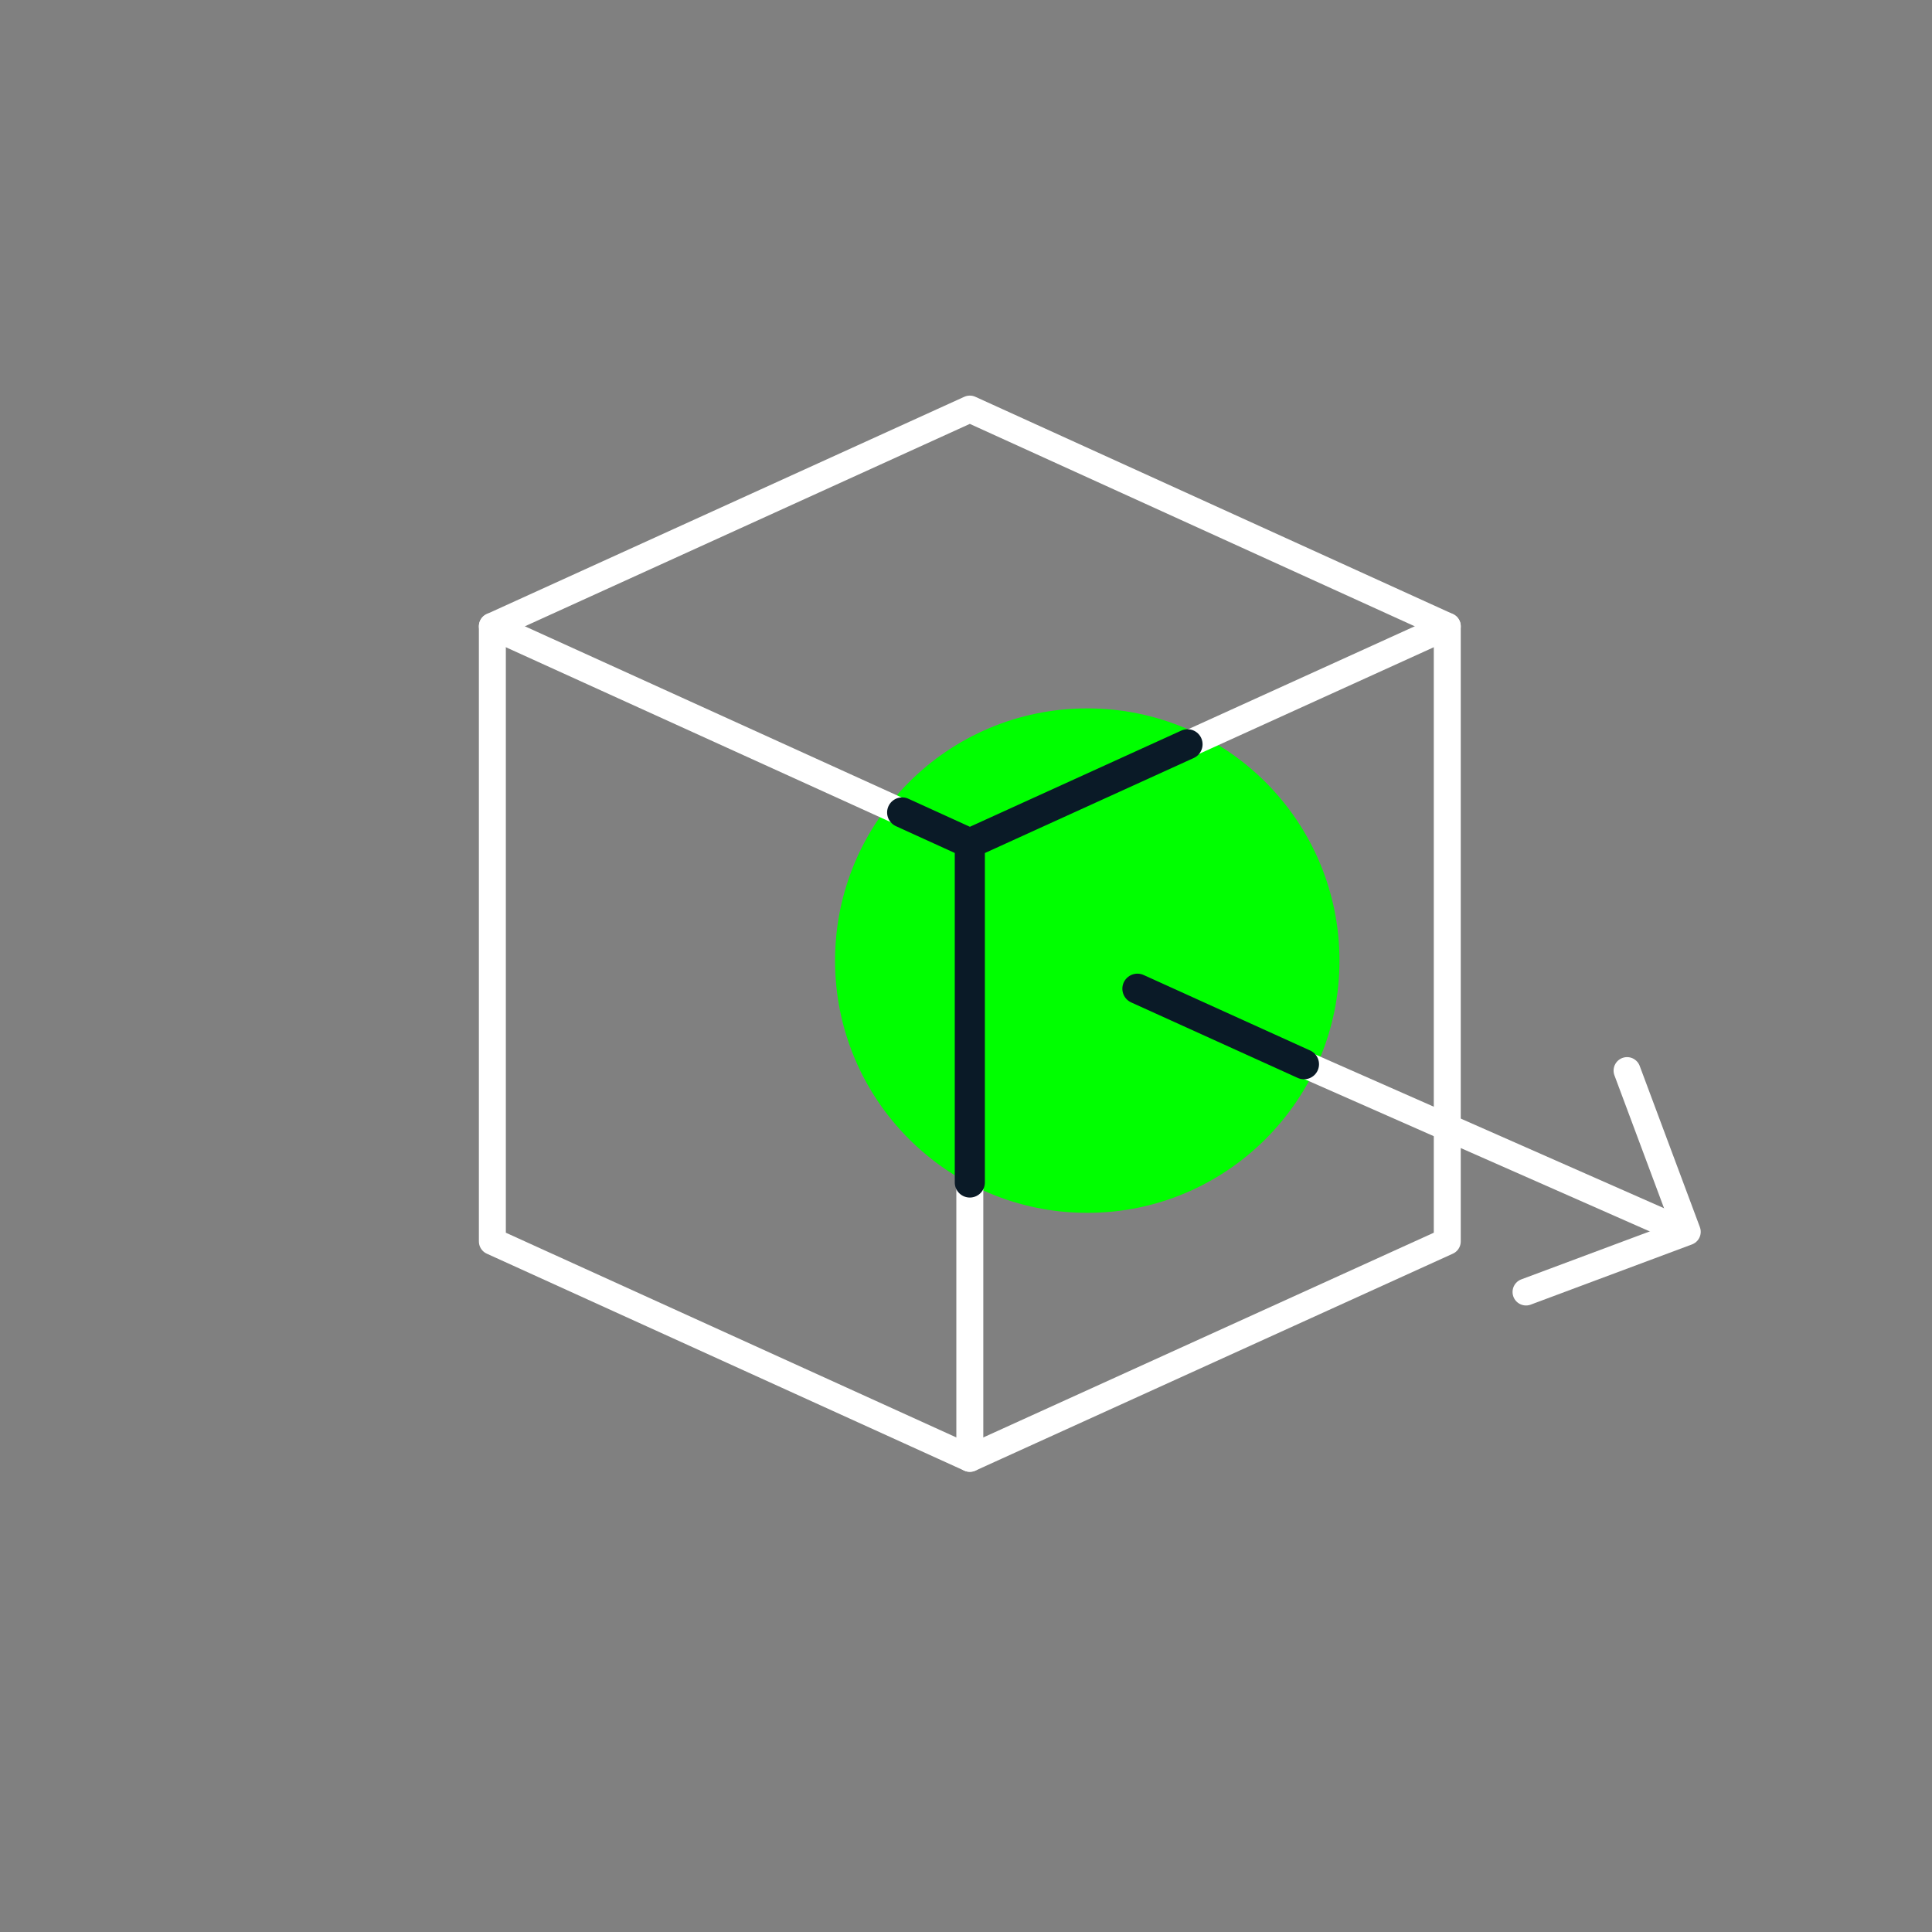
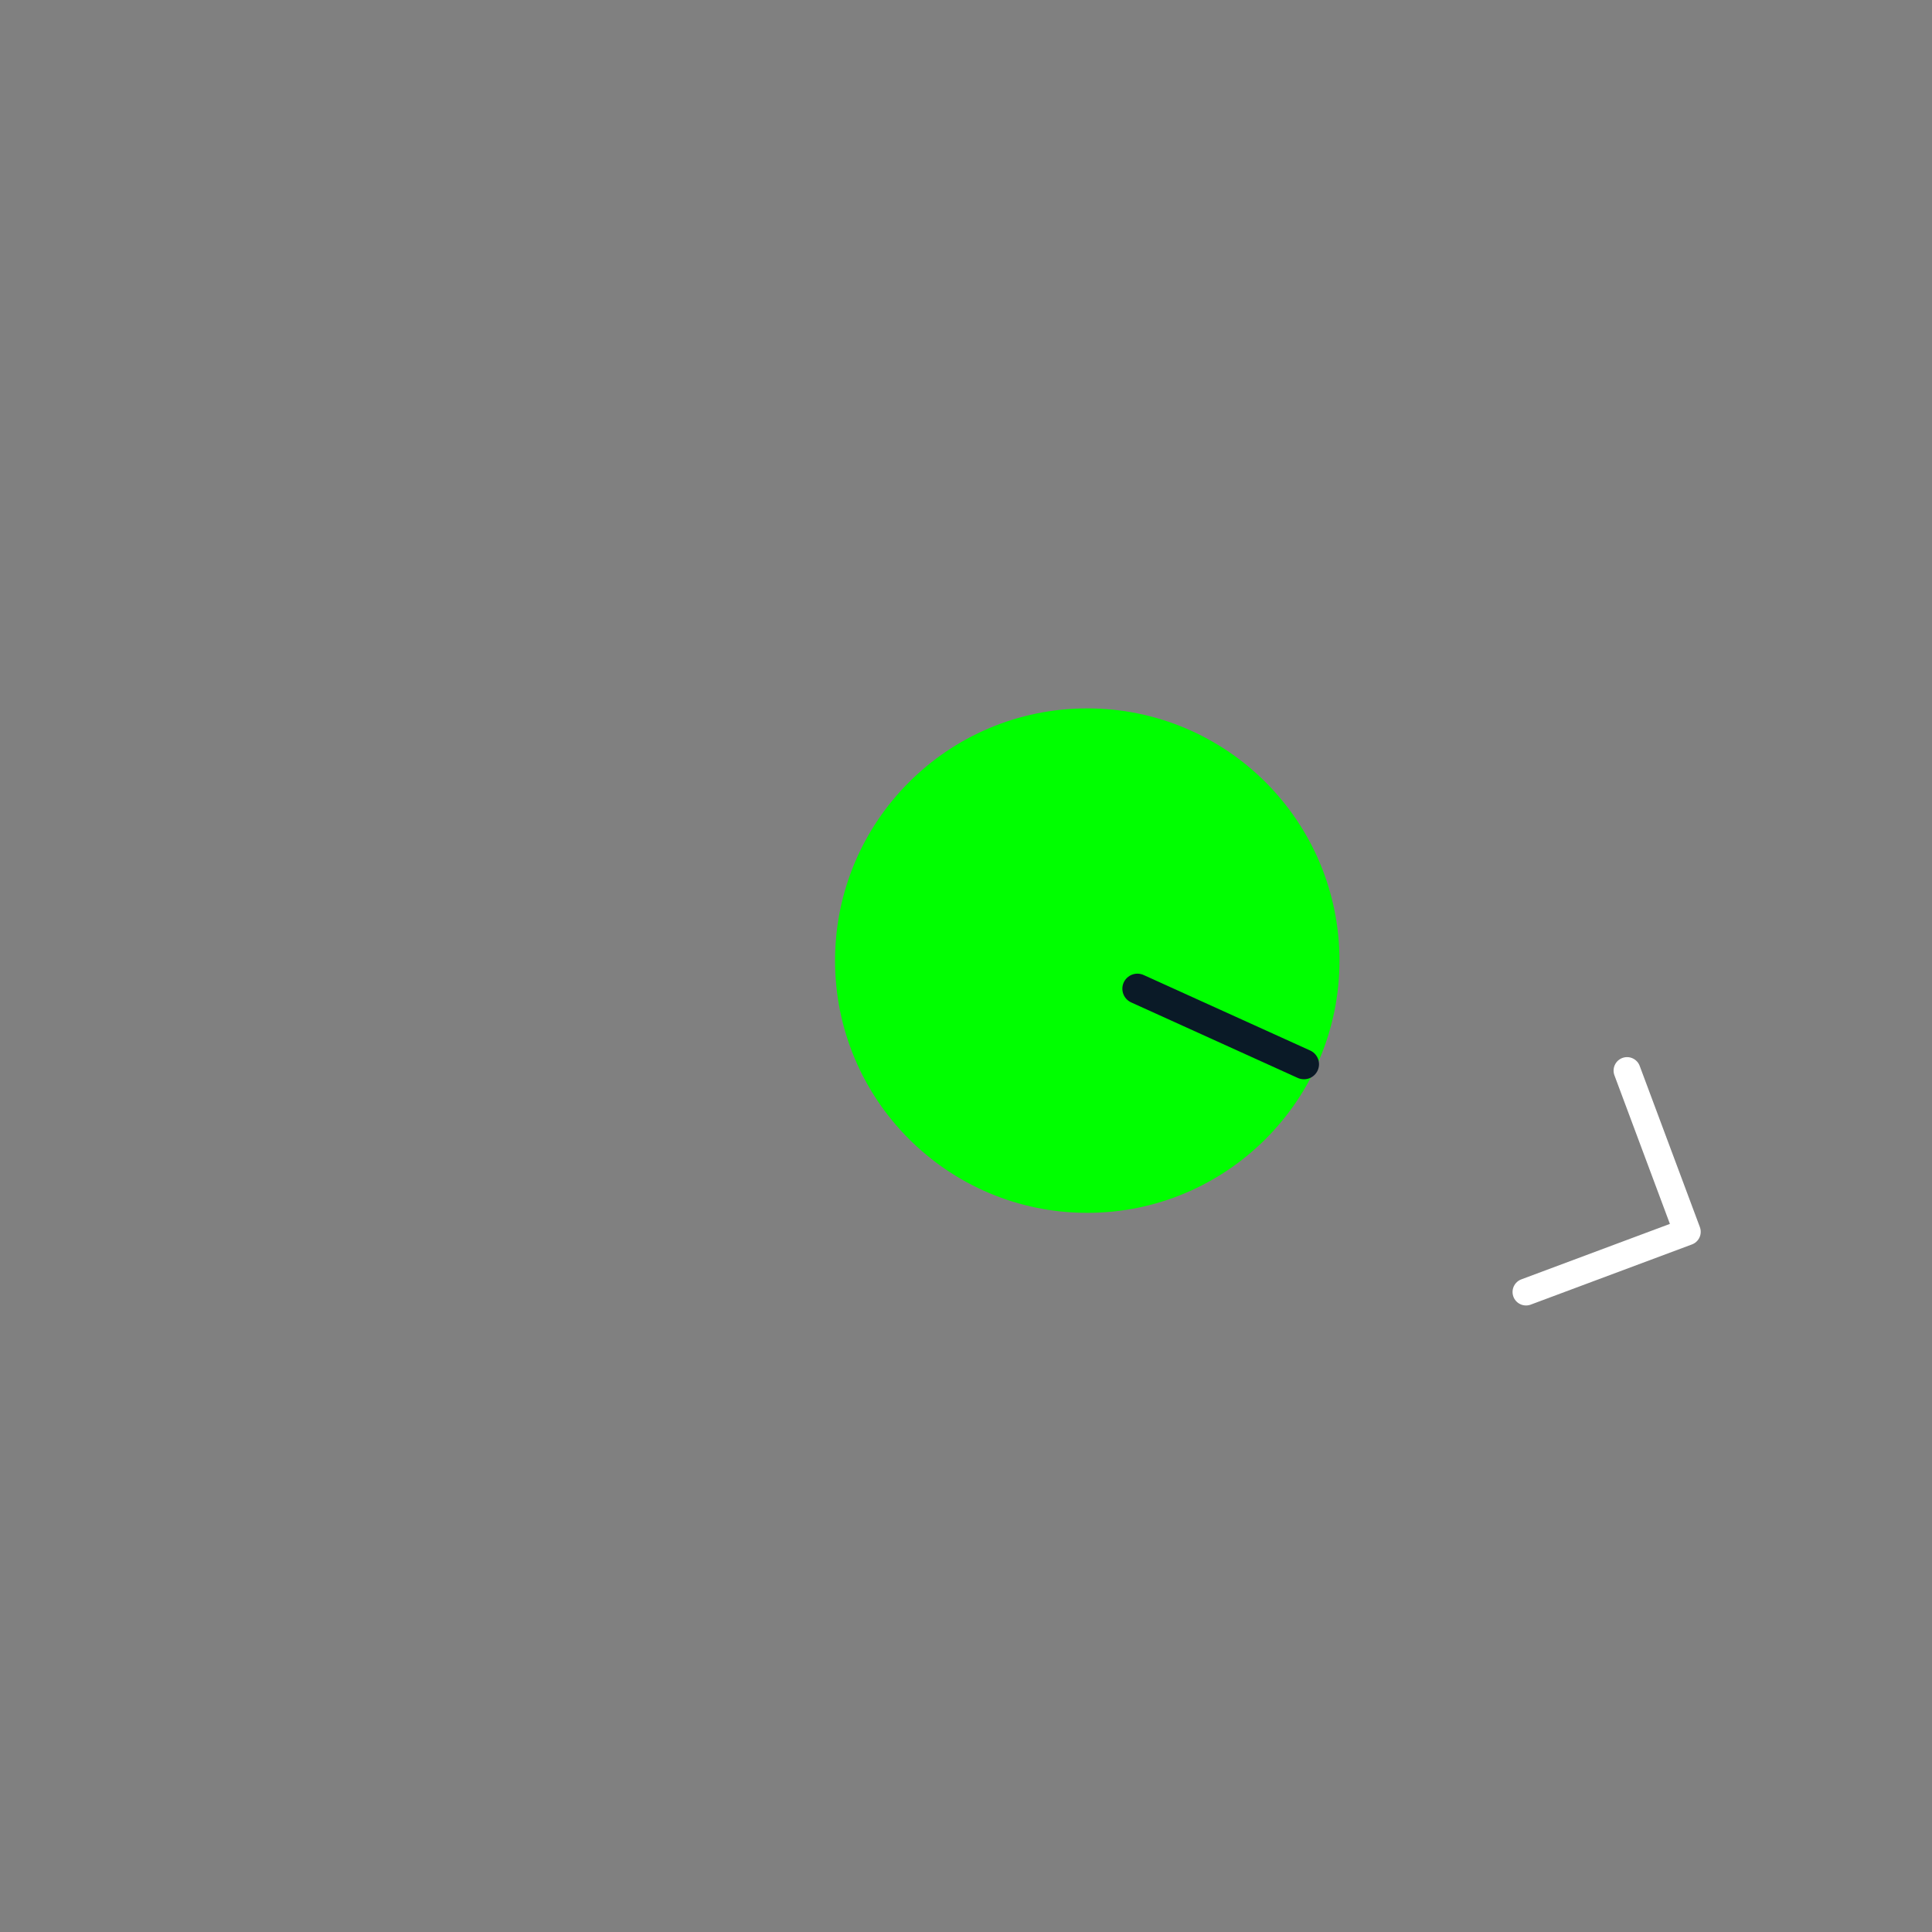
<svg xmlns="http://www.w3.org/2000/svg" width="86" height="86" viewBox="0 0 86 86" fill="none">
  <rect x="0" y="0" width="86" height="86" fill="#808080" stroke="none" />
  <mask id="mask0_579_3212" style="mask-type:luminance" maskUnits="userSpaceOnUse" x="0" y="0" width="86" height="86">
    <path d="M0.494 0.247H85.506V85.259H0.494V0.247Z" fill="white" />
  </mask>
  <g mask="url(#mask0_579_3212)">
    <path d="M48.398 53.318C54.229 53.318 58.955 48.591 58.955 42.761C58.955 36.931 54.229 32.203 48.398 32.203C42.568 32.203 37.841 36.931 37.841 42.761C37.841 48.591 42.568 53.318 48.398 53.318Z" fill="#00FF00" stroke="#00FF00" stroke-width="1.34" stroke-linecap="round" stroke-linejoin="round" />
-     <path d="M43.17 64.917L21.917 55.259V27.878L43.17 18.21L64.423 27.878V55.259L43.17 64.917Z" stroke="white" stroke-width="1.2" stroke-linecap="round" stroke-linejoin="round" />
-     <path d="M21.917 27.879L43.17 37.536L64.423 27.879M43.17 37.532V64.914" stroke="white" stroke-width="1.2" stroke-linecap="round" stroke-linejoin="round" />
-     <path d="M40.158 36.165L43.173 37.539L52.861 33.131M43.17 37.533V52.637" stroke="#0A1A27" stroke-width="1.34" stroke-linecap="round" stroke-linejoin="round" />
-     <path d="M58.044 47.371L74.275 54.528" stroke="white" stroke-width="1.2" stroke-linecap="round" stroke-linejoin="round" />
    <path d="M50.63 44.011L58.044 47.372" stroke="#0A1A27" stroke-width="1.34" stroke-linecap="round" stroke-linejoin="round" />
    <path d="M72.426 47.656L75.105 54.832L67.929 57.511" stroke="white" stroke-width="1.2" stroke-linecap="round" stroke-linejoin="round" />
  </g>
</svg>